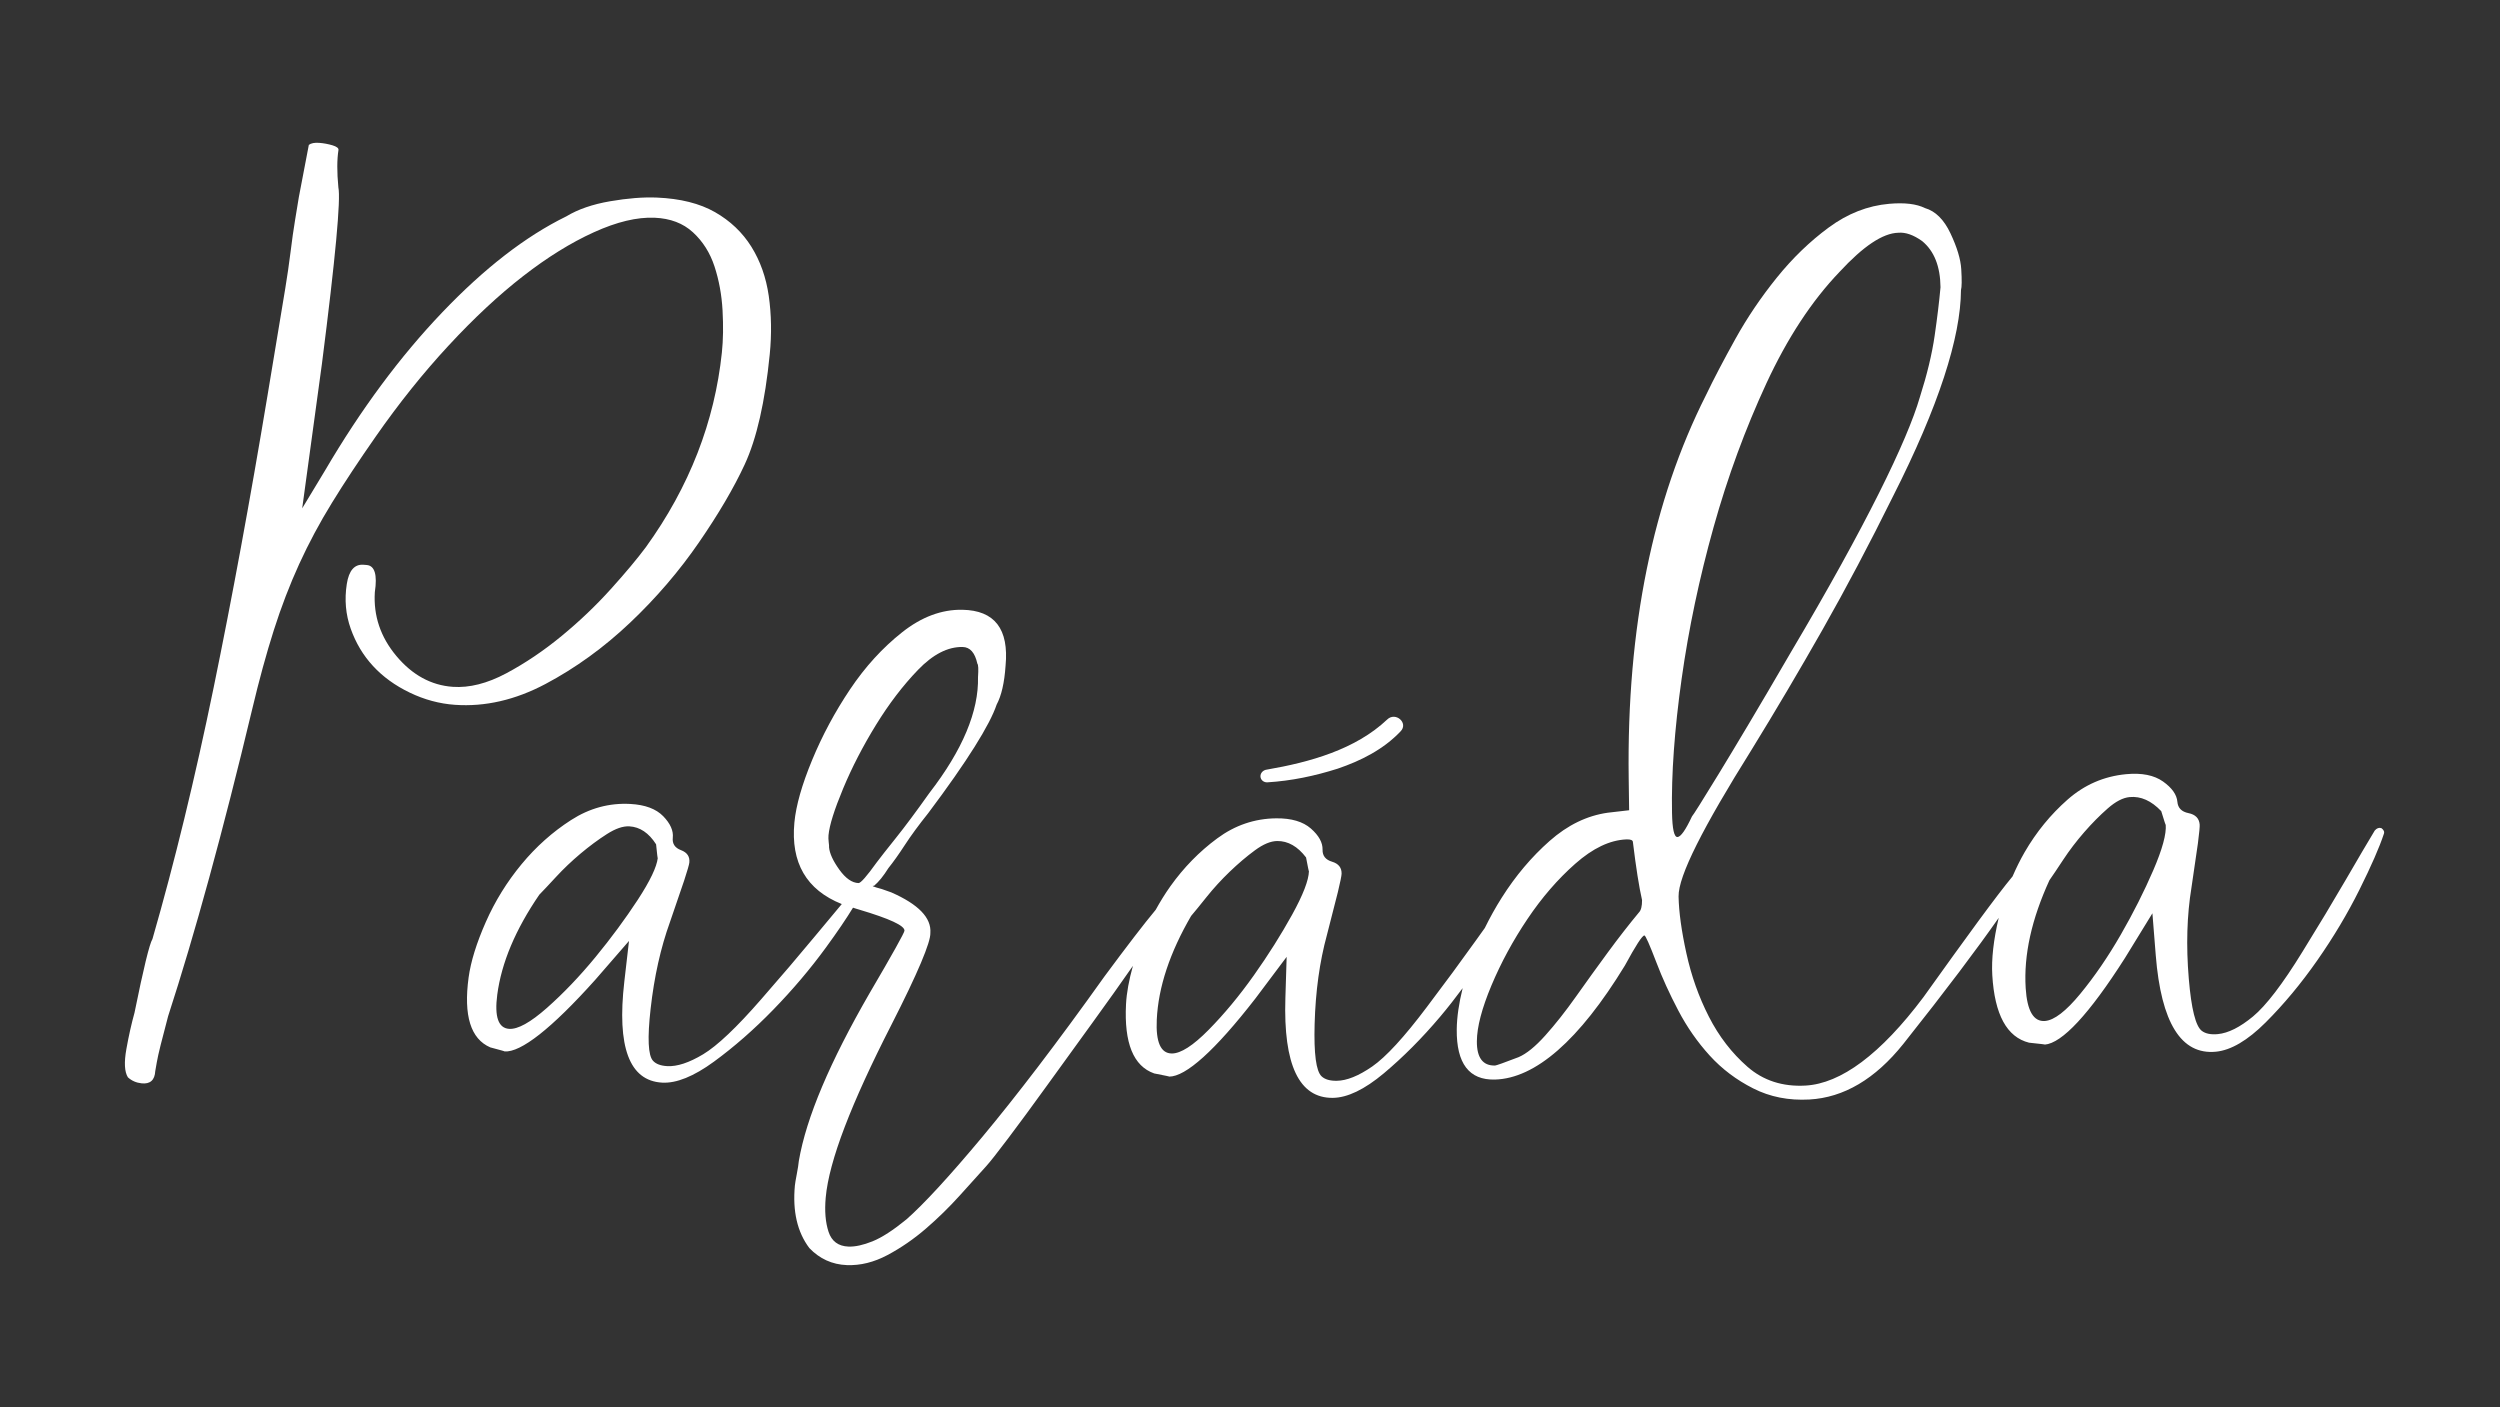
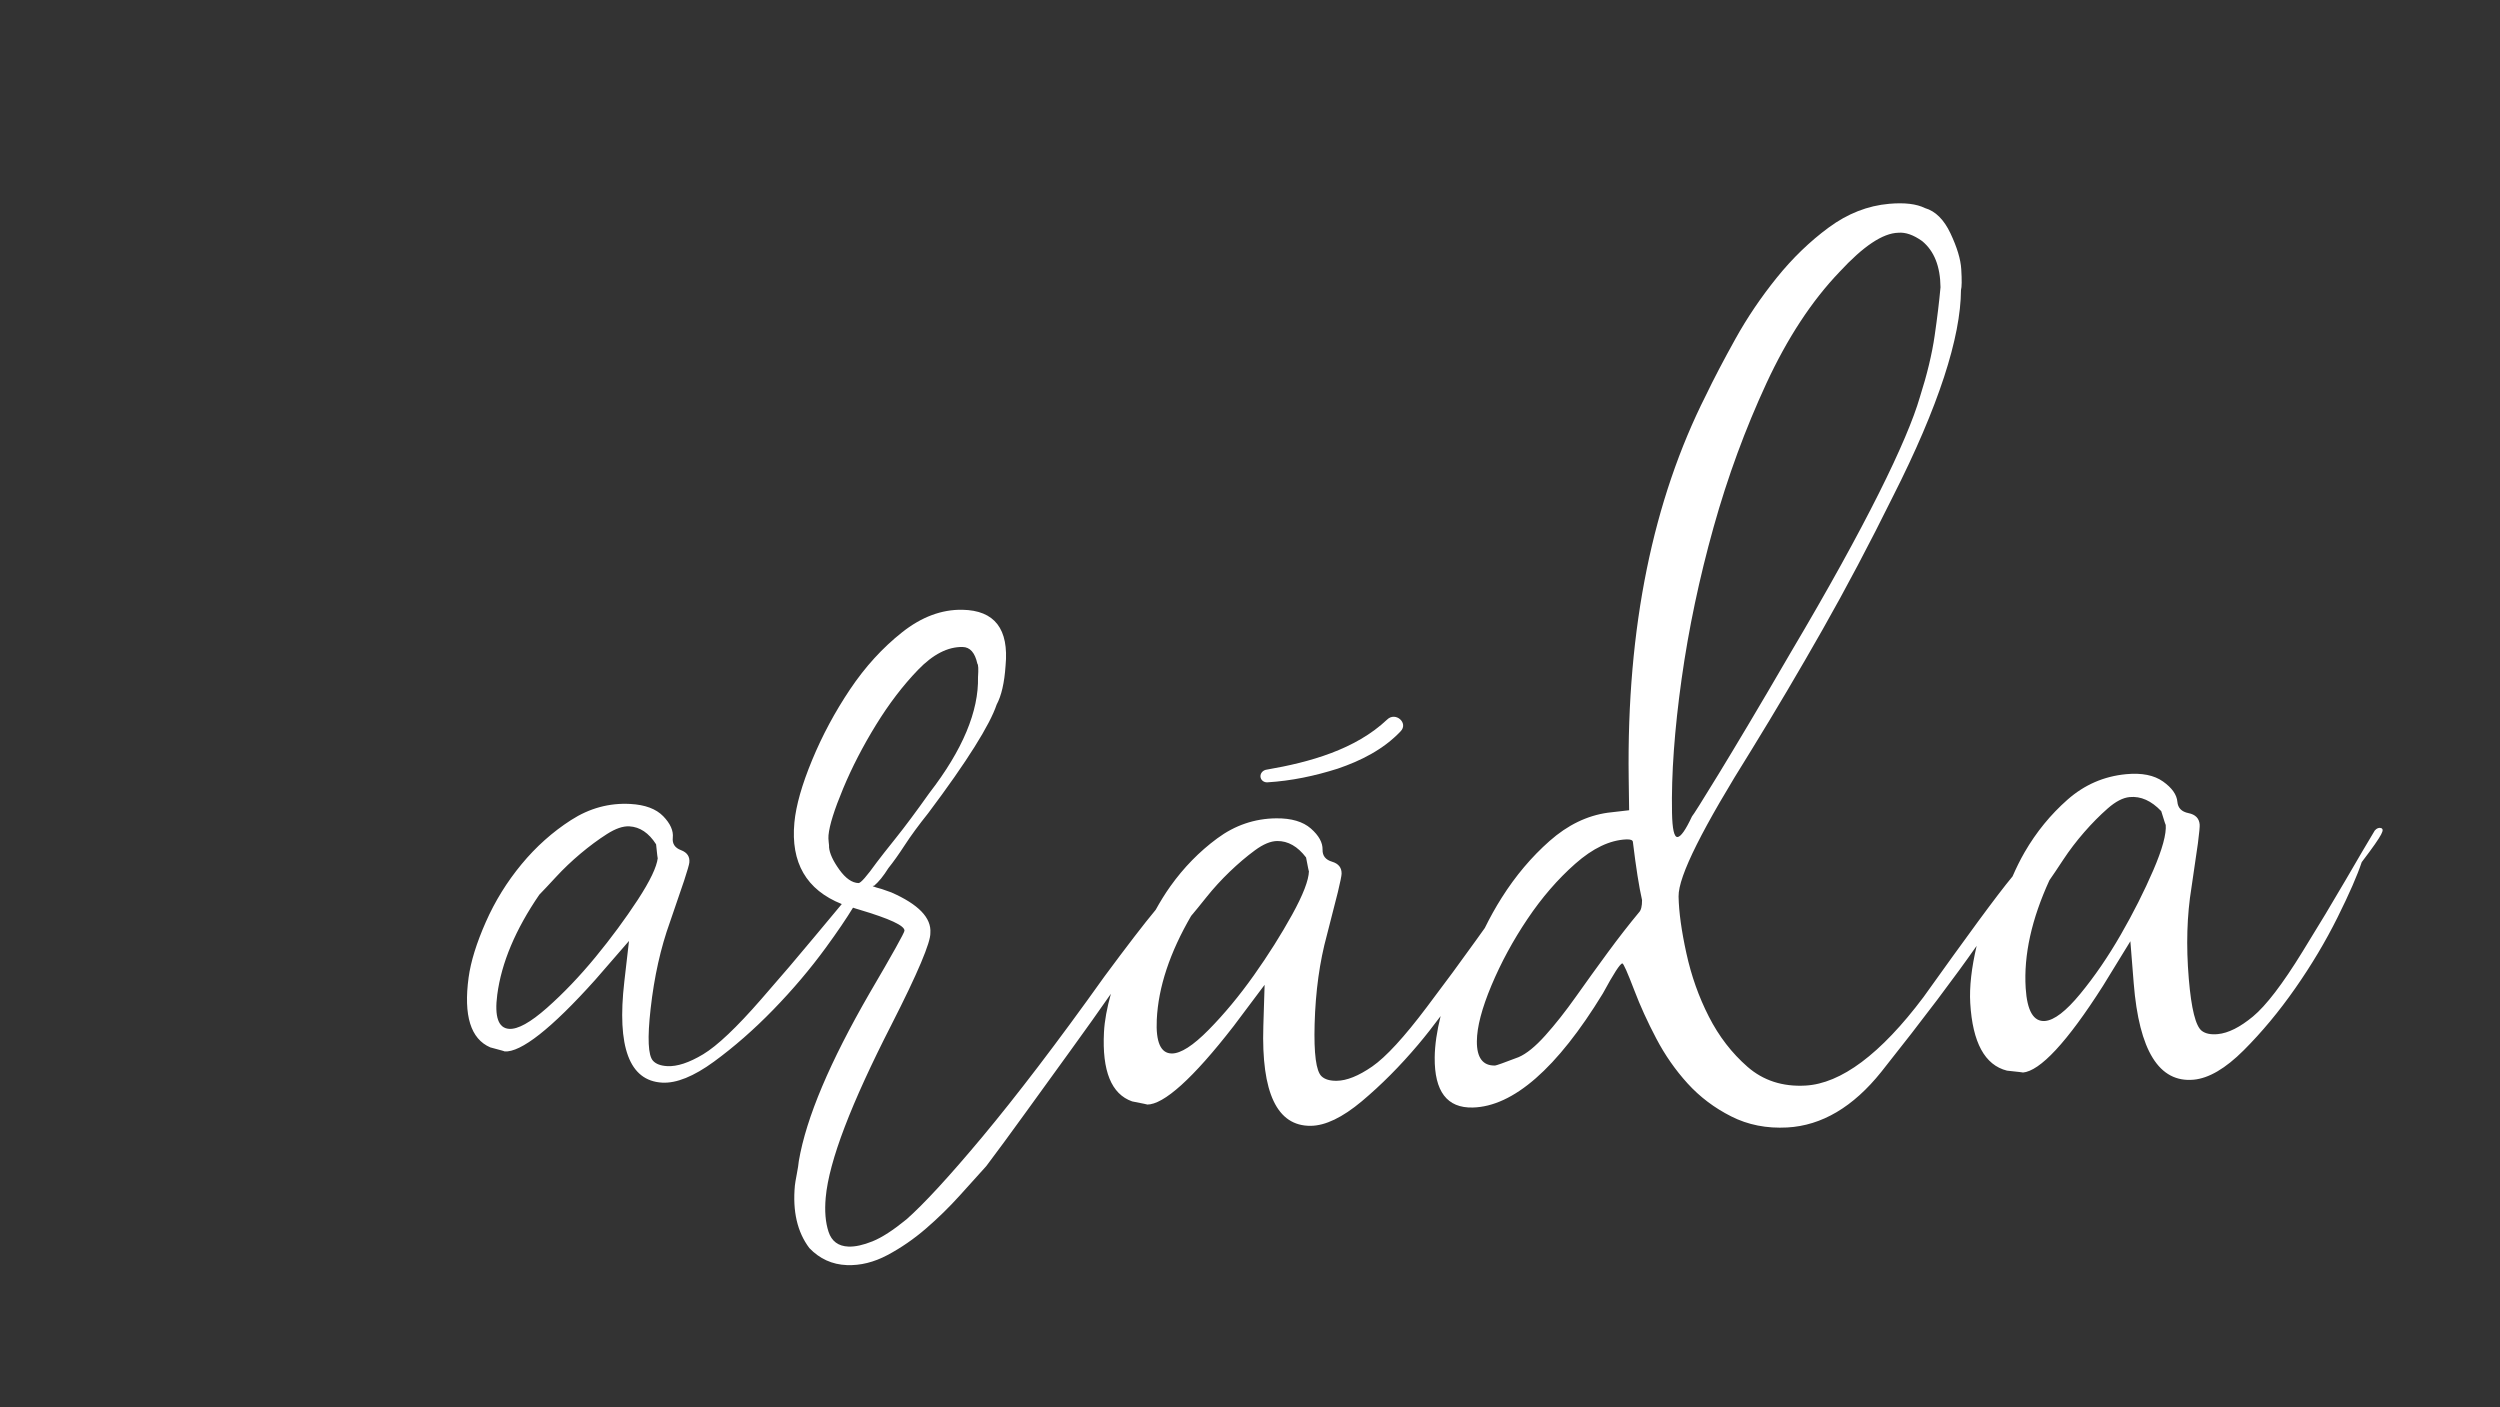
<svg xmlns="http://www.w3.org/2000/svg" version="1.1" id="Layer_1" x="0px" y="0px" viewBox="0 0 233.419 131.393" style="enable-background:new 0 0 233.419 131.393;" xml:space="preserve">
  <rect x="0" y="0" width="233.419" height="131.393" fill="#333333" stroke="none" />
  <g>
    <g>
-       <path style="fill:#FFFFFF;" d="M58.83,58.139c2.447-2.318,4.589-4.82,6.431-7.498c1.842-2.675,3.258-5.095,4.261-7.255    c1.128-2.426,1.909-5.867,2.348-10.313c0.188-1.901,0.154-3.716-0.093-5.445c-0.249-1.727-0.791-3.257-1.625-4.595    c-0.836-1.334-1.966-2.409-3.396-3.227c-1.429-0.814-3.234-1.266-5.423-1.359c-1.276-0.054-2.731,0.063-4.367,0.344    c-1.637,0.281-3.001,0.752-4.092,1.412c-3.813,1.867-7.662,4.856-11.588,8.969c-3.933,4.12-7.58,9.034-10.944,14.768    c-0.848,1.409-1.273,2.113-2.126,3.52c0.74-5.394,1.108-8.091,1.841-13.486c1.267-9.91,1.771-15.387,1.536-16.48    c-0.136-1.438-0.132-2.601,0.009-3.483c0.028-0.175-0.16-0.323-0.562-0.445c-0.402-0.117-0.811-0.195-1.226-0.227    c-0.446-0.035-0.772,0.03-0.979,0.19c-0.373,1.954-0.559,2.931-0.934,4.885c-0.139,0.848-0.209,1.272-0.348,2.12    c-0.146,0.885-0.29,1.883-0.424,2.993c-0.14,1.113-0.303,2.246-0.493,3.4c-0.662,4.009-0.994,6.013-1.662,10.021    c-1.627,9.772-3.302,18.866-5.03,27.269c-1.738,8.45-3.638,16.274-5.709,23.458c-0.277,0.443-0.833,2.732-1.675,6.88    c-0.281,1.011-0.535,2.139-0.759,3.39c-0.224,1.252-0.176,2.13,0.14,2.64c0.35,0.322,0.778,0.51,1.28,0.564    c0.803,0.085,1.229-0.298,1.276-1.144c0.059-0.335,0.088-0.503,0.147-0.838c0.064-0.368,0.182-0.902,0.355-1.593    c0.171-0.691,0.404-1.588,0.698-2.691c2.486-7.651,5.115-17.217,7.851-28.665c0.644-2.714,1.315-5.166,2.014-7.364    c0.697-2.19,1.491-4.257,2.378-6.2c0.888-1.941,1.907-3.844,3.06-5.717c1.148-1.869,2.51-3.926,4.08-6.175    c2.166-3.108,4.435-5.94,6.805-8.497c2.368-2.557,4.681-4.716,6.95-6.477c2.266-1.761,4.469-3.129,6.614-4.101    c2.143-0.974,4.03-1.428,5.677-1.357c1.464,0.063,2.654,0.514,3.574,1.361c0.922,0.847,1.593,1.909,2.013,3.188    c0.419,1.281,0.67,2.647,0.751,4.097c0.08,1.453,0.06,2.768-0.063,3.942c-0.677,6.437-3.013,12.515-7.106,18.184    c-0.795,1.064-1.88,2.369-3.266,3.903c-1.387,1.539-2.917,2.999-4.588,4.374c-1.676,1.38-3.403,2.544-5.179,3.492    c-1.78,0.947-3.445,1.366-4.986,1.257c-2.023-0.143-3.784-1.107-5.269-2.883c-1.481-1.771-2.146-3.757-2.008-5.955    c0.246-1.633-0.01-2.478-0.766-2.537c-0.114-0.009-0.171-0.013-0.284-0.022c-0.851-0.067-1.373,0.534-1.569,1.804    c-0.224,1.451-0.104,2.84,0.368,4.167c0.471,1.328,1.165,2.49,2.084,3.484c0.918,0.997,2.059,1.824,3.424,2.481    c1.365,0.659,2.775,1.039,4.224,1.141c2.804,0.198,5.628-0.45,8.449-1.944C53.746,62.367,56.383,60.459,58.83,58.139z" />
-       <path style="fill:#FFFFFF;" d="M222.347,77.321c-0.224-0.07-0.428,0.002-0.619,0.219c-0.636,1.051-1.543,2.593-2.725,4.631    c-1.187,2.04-2.524,4.265-4.017,6.674c-1.867,3.039-3.418,5.059-4.632,6.063c-1.212,1.004-2.308,1.551-3.279,1.644    c-0.646,0.062-1.143-0.037-1.492-0.299c-0.58-0.434-0.986-2.06-1.221-4.875c-0.259-3.096-0.172-5.929,0.249-8.501    c0.243-1.655,0.363-2.483,0.603-4.138c0.126-0.98,0.181-1.566,0.164-1.76c-0.05-0.576-0.397-0.928-1.041-1.059    c-0.646-0.128-0.991-0.482-1.04-1.057c-0.056-0.67-0.506-1.304-1.343-1.898c-0.836-0.591-1.983-0.819-3.437-0.682    c-2.078,0.196-3.901,0.989-5.477,2.378c-1.578,1.391-2.911,3.021-3.998,4.895c-0.427,0.737-0.796,1.497-1.134,2.27    c-1.526,1.84-4.264,5.605-8.324,11.281c-3.995,5.322-7.702,8.068-11.011,8.251c-2.135,0.118-3.941-0.469-5.412-1.753    c-1.469-1.283-2.674-2.849-3.612-4.691c-0.938-1.838-1.635-3.808-2.093-5.903c-0.461-2.094-0.703-3.862-0.731-5.301    c-0.037-1.914,2.288-6.469,6.809-13.695c2.25-3.657,4.468-7.41,6.652-11.259c2.179-3.843,4.367-7.977,6.552-12.399    c4.278-8.436,6.33-14.871,6.354-19.27c0.079-0.288,0.088-0.941,0.025-1.964c-0.057-0.927-0.395-2.037-1.004-3.331    c-0.61-1.294-1.404-2.08-2.382-2.364c-0.793-0.394-1.903-0.525-3.337-0.4c-2.004,0.174-3.885,0.913-5.647,2.211    c-1.766,1.301-3.383,2.863-4.853,4.687c-1.474,1.828-2.76,3.73-3.862,5.713c-1.1,1.981-2.024,3.741-2.761,5.28    c-4.916,9.75-7.398,21.617-7.204,35.73c0.017,1.201,0.025,1.801,0.041,3.002c-0.797,0.093-1.196,0.139-1.994,0.23    c-1.94,0.274-3.747,1.15-5.432,2.638c-1.685,1.488-3.174,3.25-4.466,5.292c-0.588,0.926-1.11,1.873-1.584,2.836    c-0.266,0.371-0.54,0.754-0.836,1.168c-1.357,1.9-2.88,3.969-4.573,6.206c-2.122,2.823-3.829,4.673-5.102,5.555    c-1.275,0.882-2.384,1.327-3.327,1.336c-0.628,0.007-1.096-0.132-1.401-0.418c-0.512-0.474-0.726-2.102-0.65-4.881    c0.084-3.057,0.468-5.827,1.148-8.313c0.411-1.602,0.615-2.404,1.022-4.007c0.227-0.95,0.343-1.521,0.348-1.712    c0.013-0.569-0.284-0.943-0.89-1.125c-0.606-0.179-0.902-0.555-0.887-1.123c0.017-0.662-0.346-1.32-1.088-1.973    c-0.741-0.649-1.82-0.968-3.233-0.954c-2.022,0.02-3.86,0.647-5.522,1.878c-1.668,1.233-3.124,2.721-4.368,4.468    c-0.505,0.708-0.954,1.445-1.372,2.198c-1.118,1.342-2.697,3.405-4.784,6.223c-4.442,6.233-8.266,11.217-11.391,14.965    c-3.132,3.752-5.51,6.321-7.091,7.709c-1.239,1.015-2.296,1.698-3.168,2.051c-0.874,0.352-1.624,0.517-2.254,0.492    c-0.945-0.037-1.564-0.498-1.854-1.376c-0.29-0.882-0.378-1.942-0.267-3.188c0.307-3.445,2.392-8.816,6.13-16.133    c2.484-4.866,3.676-7.73,3.642-8.583c0.108-1.417-1.114-2.676-3.645-3.789c-0.353-0.124-0.529-0.187-0.882-0.311    c-0.791-0.212-1.032-0.313-0.73-0.304c0.215-0.183,0.435-0.411,0.66-0.687c0.222-0.276,0.45-0.599,0.683-0.971    c0.445-0.551,0.956-1.268,1.527-2.146c0.571-0.878,1.299-1.87,2.184-2.976c3.667-4.885,5.767-8.272,6.389-10.133    c0.449-0.834,0.728-2.046,0.834-3.628c0.327-3.444-1.021-5.178-4.032-5.232c-1.944-0.034-3.82,0.67-5.638,2.112    c-1.822,1.443-3.434,3.211-4.844,5.311c-1.408,2.101-2.592,4.301-3.544,6.603c-0.954,2.306-1.509,4.252-1.658,5.841    c-0.352,3.745,1.117,6.289,4.425,7.61c-0.689,0.818-1.531,1.827-2.551,3.06c-1.479,1.785-3.133,3.726-4.967,5.821    c-2.3,2.645-4.116,4.358-5.428,5.146c-1.314,0.788-2.431,1.155-3.35,1.105c-0.612-0.033-1.056-0.199-1.329-0.5    c-0.459-0.499-0.531-2.114-0.225-4.845c0.336-3.004,0.941-5.707,1.809-8.111c0.533-1.552,0.798-2.328,1.327-3.88    c0.3-0.921,0.46-1.476,0.48-1.664c0.06-0.559-0.199-0.946-0.773-1.164c-0.575-0.214-0.832-0.603-0.771-1.162    c0.071-0.65-0.228-1.322-0.896-2.011c-0.668-0.685-1.692-1.067-3.07-1.142c-1.971-0.107-3.813,0.396-5.534,1.504    c-1.726,1.11-3.267,2.484-4.624,4.126c-1.359,1.644-2.474,3.442-3.337,5.398c-0.865,1.962-1.402,3.687-1.604,5.177    c-0.481,3.553,0.191,5.733,2.025,6.523c0.984,0.261,1.429,0.386,1.329,0.379c1.519,0.106,4.37-2.112,8.465-6.681    c1.267-1.452,1.899-2.179,3.157-3.636c-0.174,1.518-0.262,2.277-0.437,3.796c-0.705,6.109,0.468,9.264,3.532,9.433    c1.327,0.073,2.944-0.576,4.833-1.956c1.885-1.378,3.738-2.998,5.551-4.864c1.811-1.862,3.438-3.785,4.885-5.763    c1.096-1.501,1.942-2.75,2.551-3.752c0.193,0.057,0.365,0.128,0.568,0.178c2.856,0.85,4.275,1.504,4.237,1.977    c-0.015,0.19-1.097,2.149-3.282,5.87c-3.657,6.345-5.885,11.548-6.583,15.634c-0.026,0.286-0.087,0.693-0.189,1.218    c-0.1,0.519-0.16,0.88-0.178,1.072c-0.222,2.389,0.224,4.337,1.35,5.83c0.962,1.005,2.131,1.538,3.499,1.592    c1.265,0.05,2.532-0.264,3.803-0.94c1.267-0.677,2.468-1.504,3.595-2.479c1.127-0.973,2.177-2.002,3.148-3.079    c0.969-1.077,1.794-1.992,2.473-2.742c0.341-0.375,1.028-1.246,2.058-2.611c1.03-1.368,2.227-2.991,3.589-4.88    c1.36-1.885,2.796-3.868,4.303-5.946c1.376-1.895,2.613-3.639,3.745-5.264c-0.368,1.319-0.59,2.518-0.645,3.582    c-0.186,3.623,0.688,5.783,2.629,6.463c1.028,0.2,1.493,0.297,1.389,0.297c1.56,0.009,4.28-2.418,8.069-7.302    c1.169-1.55,1.751-2.326,2.911-3.879c-0.048,1.546-0.071,2.318-0.119,3.864c-0.193,6.219,1.279,9.331,4.424,9.301    c1.363-0.013,2.958-0.775,4.77-2.293c1.807-1.516,3.56-3.275,5.252-5.278c0.744-0.881,1.437-1.775,2.106-2.674    c-0.346,1.398-0.54,2.692-0.552,3.863c-0.03,3.17,1.155,4.734,3.558,4.673c3.765-0.096,7.866-3.643,12.14-10.645    c1.011-1.862,1.615-2.801,1.823-2.81c0.103-0.005,0.478,0.843,1.128,2.541c0.539,1.42,1.216,2.905,2.031,4.457    c0.815,1.555,1.795,2.959,2.934,4.212c1.142,1.254,2.496,2.279,4.066,3.071c1.566,0.797,3.319,1.142,5.242,1.036    c3.211-0.177,6.15-1.909,8.778-5.195c4.02-5.057,6.956-8.979,8.901-11.764c-0.483,2.059-0.686,3.845-0.598,5.35    c0.216,3.678,1.359,5.786,3.433,6.304c1.083,0.113,1.571,0.17,1.464,0.179c1.61-0.127,4.135-2.818,7.49-8.085    c1.03-1.669,1.543-2.504,2.563-4.175c0.125,1.566,0.187,2.349,0.312,3.915c0.502,6.301,2.371,9.317,5.61,9.009    c1.403-0.133,2.96-1.044,4.655-2.738c1.694-1.691,3.302-3.623,4.82-5.797c1.516-2.169,2.828-4.372,3.939-6.602    c1.11-2.228,1.859-3.951,2.263-5.17C222.654,77.675,222.58,77.49,222.347,77.321z M59.546,84.014    c-1.159,1.769-2.472,3.553-3.947,5.347c-1.48,1.799-2.99,3.378-4.532,4.742c-1.545,1.365-2.725,2.015-3.532,1.959    c-1.011-0.07-1.378-1.135-1.107-3.194c0.393-2.989,1.711-6.097,3.926-9.333c0.346-0.353,0.865-0.906,1.561-1.659    c0.693-0.751,1.456-1.478,2.289-2.178c0.832-0.697,1.652-1.306,2.458-1.82c0.807-0.516,1.505-0.757,2.099-0.724    c0.986,0.054,1.817,0.614,2.496,1.677c0.094,0.942,0.147,1.366,0.158,1.272C61.32,80.942,60.699,82.246,59.546,84.014z     M80.159,82.45c-0.61-0.02-1.208-0.439-1.798-1.26c-0.585-0.816-0.902-1.511-0.954-2.074c0.008-0.093-0.001-0.258-0.034-0.495    c-0.027-0.235-0.035-0.445-0.018-0.633c0.084-0.934,0.546-2.393,1.372-4.378c0.828-1.981,1.849-3.957,3.062-5.928    c1.21-1.967,2.516-3.677,3.918-5.133c1.4-1.453,2.788-2.167,4.172-2.141c0.692,0.013,1.148,0.531,1.374,1.556    c0.092,0.095,0.113,0.515,0.061,1.258c0.073,3.168-1.423,6.787-4.547,10.827c-1.244,1.753-2.289,3.154-3.135,4.209    c-0.845,1.056-1.439,1.814-1.784,2.272C80.924,81.818,80.362,82.456,80.159,82.45z M120.641,85.405    c-1.032,1.863-2.219,3.751-3.572,5.66c-1.357,1.914-2.763,3.608-4.22,5.087c-1.46,1.48-2.609,2.213-3.438,2.209    c-1.038-0.005-1.505-1.058-1.406-3.156c0.144-3.047,1.223-6.273,3.207-9.687c0.323-0.379,0.806-0.971,1.451-1.778    c0.643-0.803,1.36-1.588,2.15-2.349c0.79-0.758,1.575-1.426,2.355-1.999c0.78-0.574,1.472-0.862,2.082-0.868    c1.011-0.009,1.908,0.503,2.693,1.533c0.177,0.946,0.268,1.371,0.27,1.275C122.19,82.186,121.667,83.544,120.641,85.405z     M153.018,85.199c-0.908,1.094-1.873,2.331-2.889,3.712c-1.016,1.384-2.013,2.765-2.987,4.143    c-0.978,1.382-1.932,2.59-2.864,3.628c-0.933,1.04-1.766,1.714-2.496,2.024c-1.355,0.522-2.086,0.777-2.188,0.78    c-1.144,0.03-1.713-0.725-1.702-2.264c0.009-1.346,0.469-3.083,1.363-5.218c0.895-2.128,2.014-4.195,3.36-6.198    c1.341-1.997,2.83-3.721,4.467-5.164c1.635-1.443,3.218-2.201,4.758-2.269c0.411-0.018,0.619,0.069,0.622,0.259    c0.288,2.373,0.573,4.176,0.852,5.405C153.32,84.612,153.221,84.999,153.018,85.199z M156.112,75.888    c-0.069-3.612,0.234-7.78,0.897-12.502c0.661-4.71,1.661-9.426,2.982-14.155c1.318-4.716,2.967-9.189,4.929-13.43    c1.96-4.23,4.232-7.698,6.829-10.41c2.222-2.404,4.041-3.625,5.493-3.66c0.675-0.059,1.417,0.202,2.225,0.779    c1.122,0.924,1.693,2.359,1.713,4.311c-0.119,1.318-0.3,2.826-0.547,4.528c-0.247,1.705-0.706,3.618-1.381,5.734    c-1.169,4.039-5.037,11.995-12.025,23.785c-2.973,5.122-5.257,8.932-6.789,11.441c-1.532,2.51-2.359,3.816-2.461,3.914    c-0.594,1.271-1.048,1.913-1.355,1.928C156.31,78.166,156.141,77.412,156.112,75.888z M201.047,81.253    c-0.852,1.973-1.864,3.984-3.044,6.031c-1.181,2.052-2.44,3.887-3.775,5.51c-1.335,1.623-2.438,2.465-3.292,2.532    c-1.07,0.085-1.669-0.938-1.803-3.068c-0.194-3.092,0.556-6.447,2.216-10.07c0.288-0.411,0.721-1.052,1.293-1.923    c0.572-0.868,1.223-1.723,1.952-2.561c0.729-0.835,1.464-1.579,2.203-2.225c0.739-0.648,1.42-1,2.045-1.058    c1.042-0.098,2.021,0.341,2.947,1.313c0.286,0.941,0.427,1.362,0.419,1.265C202.281,77.864,201.897,79.282,201.047,81.253z" />
+       <path style="fill:#FFFFFF;" d="M222.347,77.321c-0.224-0.07-0.428,0.002-0.619,0.219c-0.636,1.051-1.543,2.593-2.725,4.631    c-1.187,2.04-2.524,4.265-4.017,6.674c-1.867,3.039-3.418,5.059-4.632,6.063c-1.212,1.004-2.308,1.551-3.279,1.644    c-0.646,0.062-1.143-0.037-1.492-0.299c-0.58-0.434-0.986-2.06-1.221-4.875c-0.259-3.096-0.172-5.929,0.249-8.501    c0.243-1.655,0.363-2.483,0.603-4.138c0.126-0.98,0.181-1.566,0.164-1.76c-0.05-0.576-0.397-0.928-1.041-1.059    c-0.646-0.128-0.991-0.482-1.04-1.057c-0.056-0.67-0.506-1.304-1.343-1.898c-0.836-0.591-1.983-0.819-3.437-0.682    c-2.078,0.196-3.901,0.989-5.477,2.378c-1.578,1.391-2.911,3.021-3.998,4.895c-0.427,0.737-0.796,1.497-1.134,2.27    c-1.526,1.84-4.264,5.605-8.324,11.281c-3.995,5.322-7.702,8.068-11.011,8.251c-2.135,0.118-3.941-0.469-5.412-1.753    c-1.469-1.283-2.674-2.849-3.612-4.691c-0.938-1.838-1.635-3.808-2.093-5.903c-0.461-2.094-0.703-3.862-0.731-5.301    c-0.037-1.914,2.288-6.469,6.809-13.695c2.25-3.657,4.468-7.41,6.652-11.259c2.179-3.843,4.367-7.977,6.552-12.399    c4.278-8.436,6.33-14.871,6.354-19.27c0.079-0.288,0.088-0.941,0.025-1.964c-0.057-0.927-0.395-2.037-1.004-3.331    c-0.61-1.294-1.404-2.08-2.382-2.364c-0.793-0.394-1.903-0.525-3.337-0.4c-2.004,0.174-3.885,0.913-5.647,2.211    c-1.766,1.301-3.383,2.863-4.853,4.687c-1.474,1.828-2.76,3.73-3.862,5.713c-1.1,1.981-2.024,3.741-2.761,5.28    c-4.916,9.75-7.398,21.617-7.204,35.73c0.017,1.201,0.025,1.801,0.041,3.002c-0.797,0.093-1.196,0.139-1.994,0.23    c-1.94,0.274-3.747,1.15-5.432,2.638c-1.685,1.488-3.174,3.25-4.466,5.292c-0.588,0.926-1.11,1.873-1.584,2.836    c-0.266,0.371-0.54,0.754-0.836,1.168c-1.357,1.9-2.88,3.969-4.573,6.206c-2.122,2.823-3.829,4.673-5.102,5.555    c-1.275,0.882-2.384,1.327-3.327,1.336c-0.628,0.007-1.096-0.132-1.401-0.418c-0.512-0.474-0.726-2.102-0.65-4.881    c0.084-3.057,0.468-5.827,1.148-8.313c0.411-1.602,0.615-2.404,1.022-4.007c0.227-0.95,0.343-1.521,0.348-1.712    c0.013-0.569-0.284-0.943-0.89-1.125c-0.606-0.179-0.902-0.555-0.887-1.123c0.017-0.662-0.346-1.32-1.088-1.973    c-0.741-0.649-1.82-0.968-3.233-0.954c-2.022,0.02-3.86,0.647-5.522,1.878c-1.668,1.233-3.124,2.721-4.368,4.468    c-0.505,0.708-0.954,1.445-1.372,2.198c-1.118,1.342-2.697,3.405-4.784,6.223c-4.442,6.233-8.266,11.217-11.391,14.965    c-3.132,3.752-5.51,6.321-7.091,7.709c-1.239,1.015-2.296,1.698-3.168,2.051c-0.874,0.352-1.624,0.517-2.254,0.492    c-0.945-0.037-1.564-0.498-1.854-1.376c-0.29-0.882-0.378-1.942-0.267-3.188c0.307-3.445,2.392-8.816,6.13-16.133    c2.484-4.866,3.676-7.73,3.642-8.583c0.108-1.417-1.114-2.676-3.645-3.789c-0.353-0.124-0.529-0.187-0.882-0.311    c-0.791-0.212-1.032-0.313-0.73-0.304c0.215-0.183,0.435-0.411,0.66-0.687c0.222-0.276,0.45-0.599,0.683-0.971    c0.445-0.551,0.956-1.268,1.527-2.146c0.571-0.878,1.299-1.87,2.184-2.976c3.667-4.885,5.767-8.272,6.389-10.133    c0.449-0.834,0.728-2.046,0.834-3.628c0.327-3.444-1.021-5.178-4.032-5.232c-1.944-0.034-3.82,0.67-5.638,2.112    c-1.822,1.443-3.434,3.211-4.844,5.311c-1.408,2.101-2.592,4.301-3.544,6.603c-0.954,2.306-1.509,4.252-1.658,5.841    c-0.352,3.745,1.117,6.289,4.425,7.61c-0.689,0.818-1.531,1.827-2.551,3.06c-1.479,1.785-3.133,3.726-4.967,5.821    c-2.3,2.645-4.116,4.358-5.428,5.146c-1.314,0.788-2.431,1.155-3.35,1.105c-0.612-0.033-1.056-0.199-1.329-0.5    c-0.459-0.499-0.531-2.114-0.225-4.845c0.336-3.004,0.941-5.707,1.809-8.111c0.533-1.552,0.798-2.328,1.327-3.88    c0.3-0.921,0.46-1.476,0.48-1.664c0.06-0.559-0.199-0.946-0.773-1.164c-0.575-0.214-0.832-0.603-0.771-1.162    c0.071-0.65-0.228-1.322-0.896-2.011c-0.668-0.685-1.692-1.067-3.07-1.142c-1.971-0.107-3.813,0.396-5.534,1.504    c-1.726,1.11-3.267,2.484-4.624,4.126c-1.359,1.644-2.474,3.442-3.337,5.398c-0.865,1.962-1.402,3.687-1.604,5.177    c-0.481,3.553,0.191,5.733,2.025,6.523c0.984,0.261,1.429,0.386,1.329,0.379c1.519,0.106,4.37-2.112,8.465-6.681    c1.267-1.452,1.899-2.179,3.157-3.636c-0.174,1.518-0.262,2.277-0.437,3.796c-0.705,6.109,0.468,9.264,3.532,9.433    c1.327,0.073,2.944-0.576,4.833-1.956c1.885-1.378,3.738-2.998,5.551-4.864c1.811-1.862,3.438-3.785,4.885-5.763    c1.096-1.501,1.942-2.75,2.551-3.752c0.193,0.057,0.365,0.128,0.568,0.178c2.856,0.85,4.275,1.504,4.237,1.977    c-0.015,0.19-1.097,2.149-3.282,5.87c-3.657,6.345-5.885,11.548-6.583,15.634c-0.026,0.286-0.087,0.693-0.189,1.218    c-0.1,0.519-0.16,0.88-0.178,1.072c-0.222,2.389,0.224,4.337,1.35,5.83c0.962,1.005,2.131,1.538,3.499,1.592    c1.265,0.05,2.532-0.264,3.803-0.94c1.267-0.677,2.468-1.504,3.595-2.479c1.127-0.973,2.177-2.002,3.148-3.079    c0.969-1.077,1.794-1.992,2.473-2.742c1.03-1.368,2.227-2.991,3.589-4.88    c1.36-1.885,2.796-3.868,4.303-5.946c1.376-1.895,2.613-3.639,3.745-5.264c-0.368,1.319-0.59,2.518-0.645,3.582    c-0.186,3.623,0.688,5.783,2.629,6.463c1.028,0.2,1.493,0.297,1.389,0.297c1.56,0.009,4.28-2.418,8.069-7.302    c1.169-1.55,1.751-2.326,2.911-3.879c-0.048,1.546-0.071,2.318-0.119,3.864c-0.193,6.219,1.279,9.331,4.424,9.301    c1.363-0.013,2.958-0.775,4.77-2.293c1.807-1.516,3.56-3.275,5.252-5.278c0.744-0.881,1.437-1.775,2.106-2.674    c-0.346,1.398-0.54,2.692-0.552,3.863c-0.03,3.17,1.155,4.734,3.558,4.673c3.765-0.096,7.866-3.643,12.14-10.645    c1.011-1.862,1.615-2.801,1.823-2.81c0.103-0.005,0.478,0.843,1.128,2.541c0.539,1.42,1.216,2.905,2.031,4.457    c0.815,1.555,1.795,2.959,2.934,4.212c1.142,1.254,2.496,2.279,4.066,3.071c1.566,0.797,3.319,1.142,5.242,1.036    c3.211-0.177,6.15-1.909,8.778-5.195c4.02-5.057,6.956-8.979,8.901-11.764c-0.483,2.059-0.686,3.845-0.598,5.35    c0.216,3.678,1.359,5.786,3.433,6.304c1.083,0.113,1.571,0.17,1.464,0.179c1.61-0.127,4.135-2.818,7.49-8.085    c1.03-1.669,1.543-2.504,2.563-4.175c0.125,1.566,0.187,2.349,0.312,3.915c0.502,6.301,2.371,9.317,5.61,9.009    c1.403-0.133,2.96-1.044,4.655-2.738c1.694-1.691,3.302-3.623,4.82-5.797c1.516-2.169,2.828-4.372,3.939-6.602    c1.11-2.228,1.859-3.951,2.263-5.17C222.654,77.675,222.58,77.49,222.347,77.321z M59.546,84.014    c-1.159,1.769-2.472,3.553-3.947,5.347c-1.48,1.799-2.99,3.378-4.532,4.742c-1.545,1.365-2.725,2.015-3.532,1.959    c-1.011-0.07-1.378-1.135-1.107-3.194c0.393-2.989,1.711-6.097,3.926-9.333c0.346-0.353,0.865-0.906,1.561-1.659    c0.693-0.751,1.456-1.478,2.289-2.178c0.832-0.697,1.652-1.306,2.458-1.82c0.807-0.516,1.505-0.757,2.099-0.724    c0.986,0.054,1.817,0.614,2.496,1.677c0.094,0.942,0.147,1.366,0.158,1.272C61.32,80.942,60.699,82.246,59.546,84.014z     M80.159,82.45c-0.61-0.02-1.208-0.439-1.798-1.26c-0.585-0.816-0.902-1.511-0.954-2.074c0.008-0.093-0.001-0.258-0.034-0.495    c-0.027-0.235-0.035-0.445-0.018-0.633c0.084-0.934,0.546-2.393,1.372-4.378c0.828-1.981,1.849-3.957,3.062-5.928    c1.21-1.967,2.516-3.677,3.918-5.133c1.4-1.453,2.788-2.167,4.172-2.141c0.692,0.013,1.148,0.531,1.374,1.556    c0.092,0.095,0.113,0.515,0.061,1.258c0.073,3.168-1.423,6.787-4.547,10.827c-1.244,1.753-2.289,3.154-3.135,4.209    c-0.845,1.056-1.439,1.814-1.784,2.272C80.924,81.818,80.362,82.456,80.159,82.45z M120.641,85.405    c-1.032,1.863-2.219,3.751-3.572,5.66c-1.357,1.914-2.763,3.608-4.22,5.087c-1.46,1.48-2.609,2.213-3.438,2.209    c-1.038-0.005-1.505-1.058-1.406-3.156c0.144-3.047,1.223-6.273,3.207-9.687c0.323-0.379,0.806-0.971,1.451-1.778    c0.643-0.803,1.36-1.588,2.15-2.349c0.79-0.758,1.575-1.426,2.355-1.999c0.78-0.574,1.472-0.862,2.082-0.868    c1.011-0.009,1.908,0.503,2.693,1.533c0.177,0.946,0.268,1.371,0.27,1.275C122.19,82.186,121.667,83.544,120.641,85.405z     M153.018,85.199c-0.908,1.094-1.873,2.331-2.889,3.712c-1.016,1.384-2.013,2.765-2.987,4.143    c-0.978,1.382-1.932,2.59-2.864,3.628c-0.933,1.04-1.766,1.714-2.496,2.024c-1.355,0.522-2.086,0.777-2.188,0.78    c-1.144,0.03-1.713-0.725-1.702-2.264c0.009-1.346,0.469-3.083,1.363-5.218c0.895-2.128,2.014-4.195,3.36-6.198    c1.341-1.997,2.83-3.721,4.467-5.164c1.635-1.443,3.218-2.201,4.758-2.269c0.411-0.018,0.619,0.069,0.622,0.259    c0.288,2.373,0.573,4.176,0.852,5.405C153.32,84.612,153.221,84.999,153.018,85.199z M156.112,75.888    c-0.069-3.612,0.234-7.78,0.897-12.502c0.661-4.71,1.661-9.426,2.982-14.155c1.318-4.716,2.967-9.189,4.929-13.43    c1.96-4.23,4.232-7.698,6.829-10.41c2.222-2.404,4.041-3.625,5.493-3.66c0.675-0.059,1.417,0.202,2.225,0.779    c1.122,0.924,1.693,2.359,1.713,4.311c-0.119,1.318-0.3,2.826-0.547,4.528c-0.247,1.705-0.706,3.618-1.381,5.734    c-1.169,4.039-5.037,11.995-12.025,23.785c-2.973,5.122-5.257,8.932-6.789,11.441c-1.532,2.51-2.359,3.816-2.461,3.914    c-0.594,1.271-1.048,1.913-1.355,1.928C156.31,78.166,156.141,77.412,156.112,75.888z M201.047,81.253    c-0.852,1.973-1.864,3.984-3.044,6.031c-1.181,2.052-2.44,3.887-3.775,5.51c-1.335,1.623-2.438,2.465-3.292,2.532    c-1.07,0.085-1.669-0.938-1.803-3.068c-0.194-3.092,0.556-6.447,2.216-10.07c0.288-0.411,0.721-1.052,1.293-1.923    c0.572-0.868,1.223-1.723,1.952-2.561c0.729-0.835,1.464-1.579,2.203-2.225c0.739-0.648,1.42-1,2.045-1.058    c1.042-0.098,2.021,0.341,2.947,1.313c0.286,0.941,0.427,1.362,0.419,1.265C202.281,77.864,201.897,79.282,201.047,81.253z" />
      <path style="fill:#FFFFFF;" d="M118.338,73.045c2.246-0.139,4.412-0.594,6.565-1.279c2.121-0.722,4.248-1.771,5.867-3.482    c0.764-0.78-0.477-1.866-1.256-1.1c-2.96,2.802-7.242,3.988-11.243,4.675c-0.331,0.039-0.594,0.313-0.585,0.631    C117.696,72.818,117.987,73.067,118.338,73.045z" />
    </g>
  </g>
</svg>